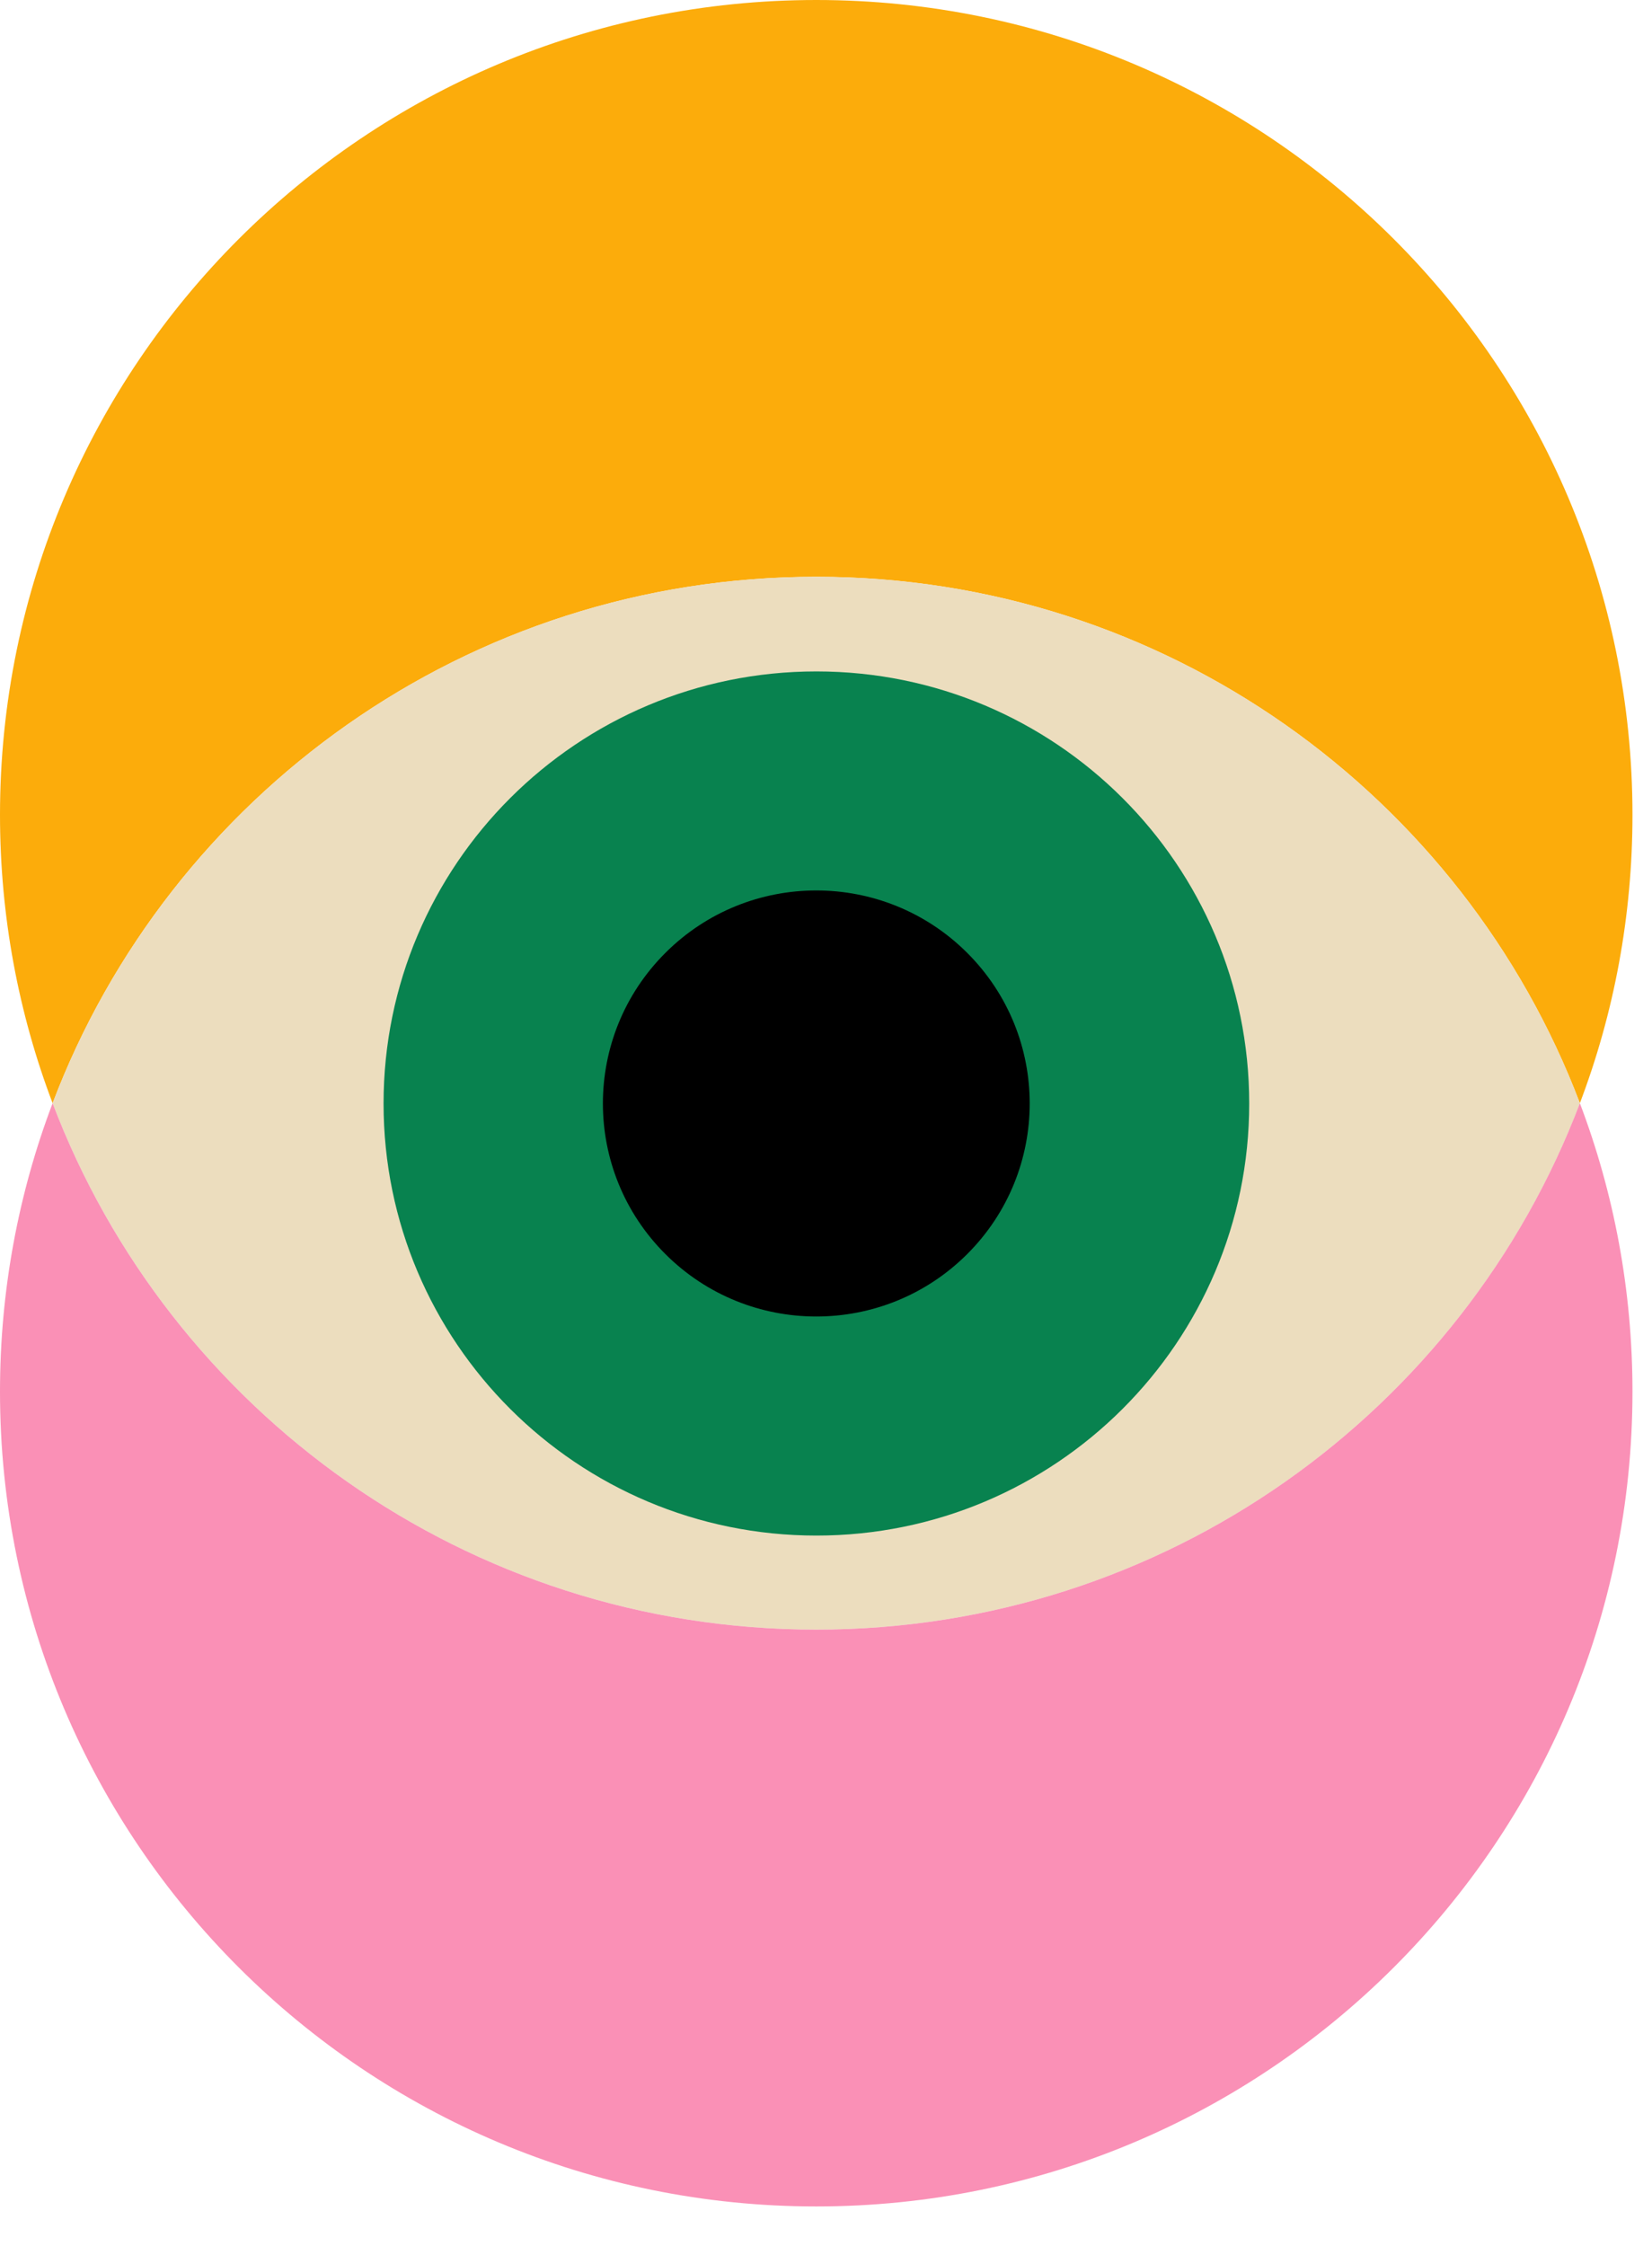
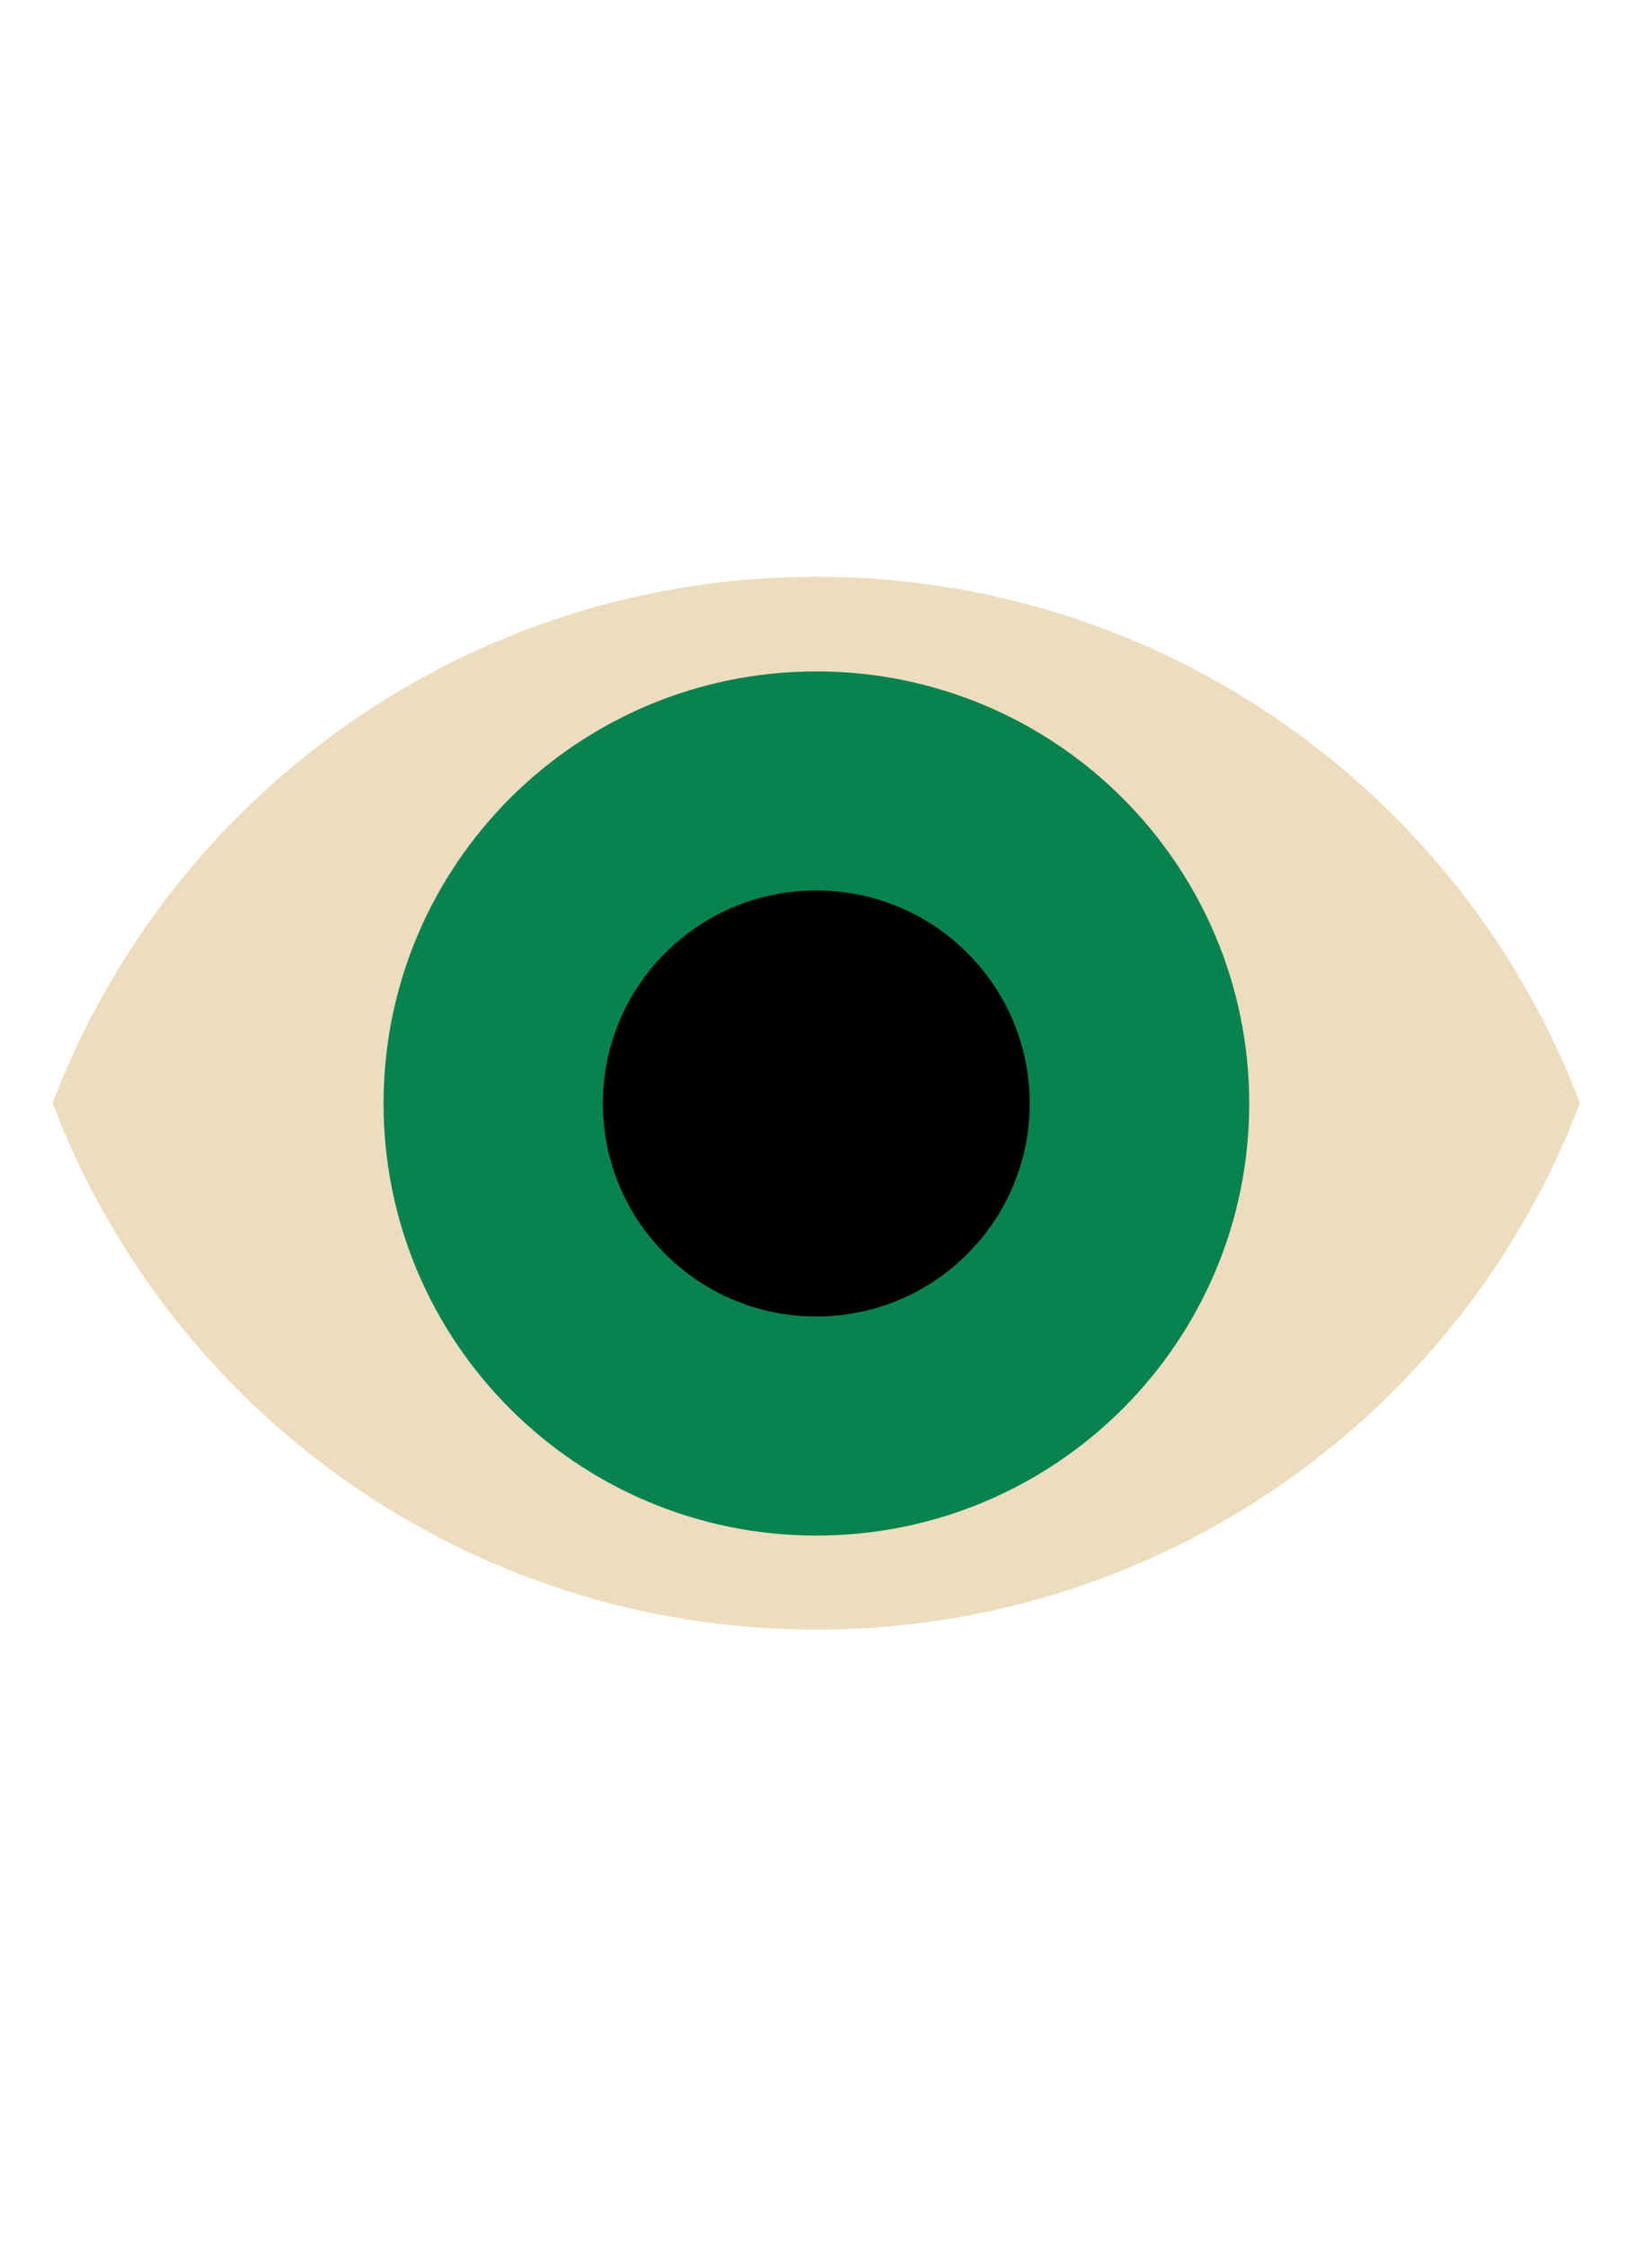
<svg xmlns="http://www.w3.org/2000/svg" width="39" height="53" viewBox="0 0 39 53" fill="none">
-   <path d="M38.539 19.226C38.539 21.622 38.1 23.915 37.297 26.03C34.543 18.771 27.51 13.61 19.27 13.61C11.029 13.61 3.996 18.771 1.242 26.03C0.439 23.915 0 21.622 0 19.226C0 8.608 8.627 0 19.27 0C29.912 0 38.539 8.608 38.539 19.226Z" fill="#FCAC0B" />
  <path d="M37.298 26.029C34.544 33.289 27.511 38.45 19.27 38.45C11.029 38.45 3.996 33.289 1.242 26.029C3.996 18.77 11.029 13.608 19.27 13.608C27.511 13.608 34.544 18.77 37.298 26.029Z" fill="#ECDDBE" />
-   <path d="M38.539 32.834C38.539 43.452 29.912 52.06 19.27 52.06C8.627 52.06 0 43.452 0 32.834C0 30.438 0.439 28.145 1.242 26.029C3.996 33.289 11.029 38.45 19.27 38.45C27.51 38.45 34.543 33.289 37.297 26.029C38.1 28.145 38.539 30.438 38.539 32.834Z" fill="#FA90B6" />
  <path d="M19.273 36.231C24.916 36.231 29.491 31.667 29.491 26.037C29.491 20.406 24.916 15.842 19.273 15.842C13.629 15.842 9.055 20.406 9.055 26.037C9.055 31.667 13.629 36.231 19.273 36.231Z" fill="#08824F" />
  <path d="M22.833 29.59C24.801 27.627 24.801 24.445 22.833 22.482C20.866 20.519 17.676 20.519 15.709 22.482C13.741 24.445 13.741 27.627 15.709 29.59C17.676 31.553 20.866 31.553 22.833 29.59Z" fill="black" />
</svg>